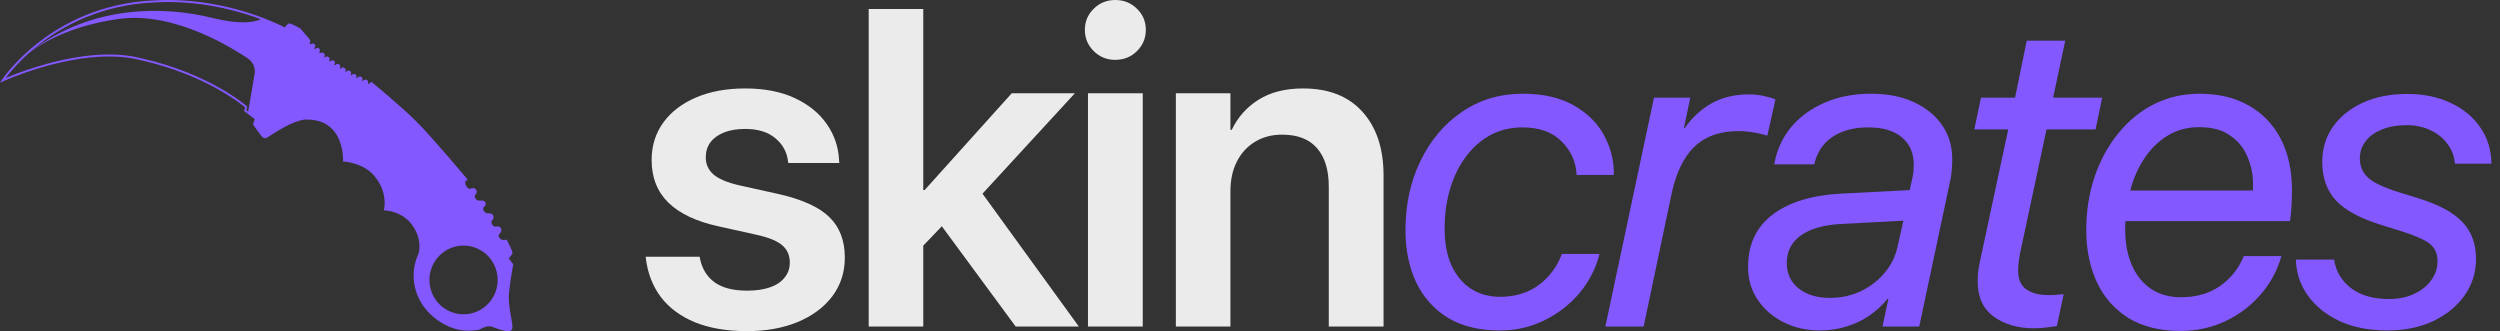
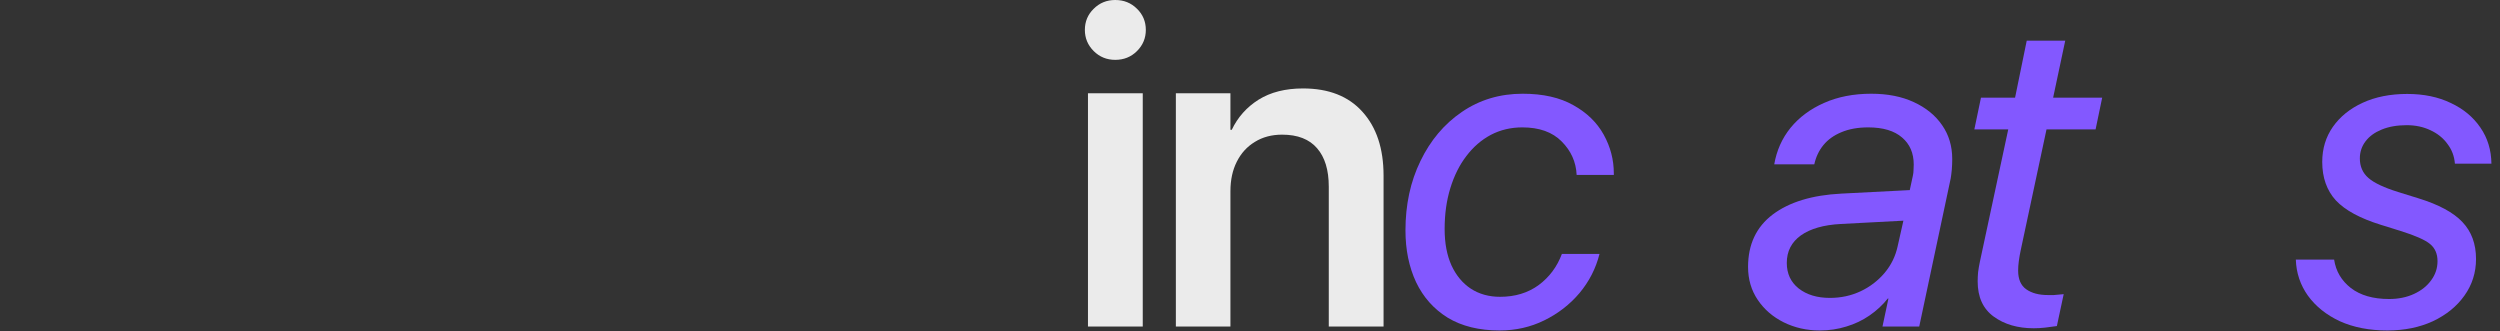
<svg xmlns="http://www.w3.org/2000/svg" width="151" height="20" viewBox="0 0 151 20" fill="none">
  <rect x="0" y="0" width="151" height="20" fill="#333333" stroke="none" />
-   <path d="M30.995 15.987L31 15.96L30.984 15.938C30.976 15.927 30.795 15.692 30.73 15.612C30.745 15.585 30.788 15.535 30.817 15.5C30.907 15.394 30.961 15.324 30.955 15.259C30.946 15.162 30.701 14.663 30.626 14.512L30.603 14.466L30.554 14.482C30.554 14.482 30.502 14.498 30.433 14.498C30.305 14.498 30.207 14.444 30.143 14.338C30.079 14.229 30.122 14.177 30.189 14.098C30.248 14.028 30.329 13.932 30.259 13.796C30.204 13.69 30.118 13.677 30.057 13.677C30.034 13.677 30.009 13.679 29.984 13.682C29.962 13.683 29.938 13.686 29.914 13.686C29.854 13.686 29.784 13.675 29.721 13.551C29.645 13.403 29.687 13.352 29.741 13.286C29.788 13.229 29.853 13.148 29.785 13.016C29.718 12.886 29.605 12.886 29.515 12.885C29.413 12.885 29.316 12.884 29.226 12.736C29.139 12.594 29.183 12.55 29.249 12.482C29.3 12.431 29.377 12.352 29.316 12.228C29.266 12.125 29.175 12.112 29.102 12.112C29.08 12.112 29.057 12.113 29.034 12.114C28.932 12.12 28.816 12.134 28.721 11.996C28.636 11.873 28.675 11.82 28.727 11.746C28.775 11.679 28.84 11.587 28.754 11.459C28.712 11.395 28.658 11.364 28.588 11.364C28.55 11.364 28.511 11.374 28.475 11.383C28.44 11.392 28.404 11.402 28.37 11.402C28.322 11.402 28.259 11.386 28.183 11.266C28.111 11.152 28.084 11.053 28.105 10.981C28.124 10.915 28.177 10.889 28.179 10.888L28.252 10.856L28.201 10.794C28.179 10.768 26.074 8.248 25.101 7.29C24.127 6.332 22.483 4.986 22.467 4.972L22.421 4.935L22.383 4.981C22.345 5.028 22.281 5.081 22.249 5.081C22.24 5.072 22.238 5.026 22.236 5.002C22.233 4.938 22.228 4.851 22.149 4.821C22.128 4.812 22.105 4.807 22.084 4.807C22.023 4.807 21.977 4.839 21.941 4.865C21.922 4.878 21.9 4.894 21.889 4.894C21.888 4.894 21.886 4.894 21.883 4.893C21.878 4.884 21.883 4.851 21.885 4.831C21.892 4.776 21.904 4.685 21.822 4.643C21.793 4.628 21.765 4.621 21.738 4.621C21.67 4.621 21.625 4.665 21.591 4.696C21.572 4.714 21.552 4.733 21.54 4.733C21.537 4.733 21.532 4.732 21.527 4.73C21.519 4.726 21.517 4.723 21.517 4.723C21.514 4.716 21.52 4.69 21.524 4.676C21.535 4.631 21.557 4.538 21.462 4.489C21.433 4.475 21.406 4.468 21.379 4.468C21.319 4.468 21.279 4.503 21.25 4.529C21.221 4.554 21.211 4.563 21.189 4.553C21.185 4.551 21.183 4.55 21.182 4.55C21.181 4.541 21.189 4.516 21.193 4.501C21.21 4.448 21.24 4.349 21.136 4.29C21.105 4.273 21.076 4.264 21.046 4.264C20.982 4.264 20.94 4.305 20.909 4.335C20.899 4.345 20.879 4.364 20.873 4.365L20.865 4.363C20.863 4.355 20.867 4.328 20.87 4.311C20.88 4.257 20.896 4.165 20.809 4.105C20.778 4.083 20.746 4.072 20.715 4.072C20.663 4.072 20.625 4.1 20.595 4.123C20.577 4.137 20.559 4.15 20.547 4.15C20.54 4.15 20.532 4.146 20.526 4.142C20.517 4.136 20.514 4.132 20.514 4.132C20.513 4.126 20.522 4.105 20.528 4.093C20.546 4.052 20.589 3.958 20.485 3.891C20.452 3.87 20.42 3.859 20.39 3.859C20.333 3.859 20.296 3.893 20.269 3.918C20.256 3.929 20.241 3.943 20.233 3.943C20.231 3.943 20.223 3.942 20.206 3.93C20.19 3.919 20.188 3.913 20.188 3.913C20.187 3.907 20.198 3.887 20.205 3.876C20.227 3.838 20.279 3.749 20.18 3.676C20.15 3.654 20.118 3.642 20.087 3.642C20.038 3.642 20.001 3.668 19.971 3.689C19.954 3.702 19.936 3.715 19.925 3.715C19.918 3.715 19.909 3.709 19.903 3.705C19.88 3.688 19.879 3.683 19.895 3.636C19.908 3.593 19.934 3.513 19.854 3.451C19.822 3.425 19.788 3.413 19.752 3.413C19.702 3.413 19.662 3.437 19.63 3.457C19.617 3.466 19.596 3.478 19.592 3.479C19.592 3.479 19.59 3.478 19.587 3.475C19.577 3.465 19.575 3.464 19.593 3.423C19.611 3.38 19.645 3.299 19.568 3.223C19.536 3.192 19.499 3.176 19.458 3.176C19.42 3.176 19.388 3.189 19.359 3.2C19.339 3.207 19.319 3.215 19.306 3.215C19.302 3.215 19.297 3.214 19.29 3.209C19.283 3.202 19.281 3.2 19.298 3.154C19.318 3.105 19.349 3.023 19.284 2.942C19.25 2.899 19.212 2.891 19.186 2.891C19.145 2.891 19.11 2.912 19.079 2.93C19.059 2.943 19.036 2.957 19.021 2.957C19.019 2.957 19.01 2.957 18.994 2.94C18.97 2.915 18.97 2.915 18.997 2.88C19.024 2.845 19.075 2.778 19.018 2.691C18.991 2.65 18.953 2.628 18.906 2.628C18.871 2.628 18.839 2.64 18.807 2.651C18.782 2.659 18.756 2.668 18.735 2.668C18.722 2.668 18.711 2.665 18.698 2.651C18.691 2.644 18.689 2.639 18.688 2.639C18.69 2.634 18.697 2.623 18.703 2.615C18.748 2.545 18.786 2.457 18.644 2.304C18.442 2.083 18.152 1.731 18.149 1.727L18.141 1.719L18.132 1.713C18.006 1.643 17.585 1.414 17.472 1.414C17.465 1.414 17.458 1.415 17.453 1.416C17.369 1.433 17.269 1.568 17.21 1.66C16.797 1.444 13.891 0 10.166 0C9.877 0 9.587 0.009 9.304 0.026C6.103 0.157 3.776 1.453 2.388 2.517C0.882 3.67 0.123 4.809 0.116 4.821L0 4.997L0.191 4.909C0.224 4.894 3.487 3.41 6.586 3.41C7.304 3.41 7.965 3.49 8.555 3.647C12.371 4.512 14.535 6.256 14.798 6.477L14.746 6.707L15.389 7.198C15.279 7.467 15.29 7.508 15.296 7.526L15.303 7.543C15.567 7.941 15.809 8.238 15.814 8.243C15.823 8.255 15.912 8.352 16.018 8.352C16.036 8.352 16.054 8.349 16.07 8.343C16.095 8.335 16.14 8.306 16.265 8.225C16.674 7.958 17.631 7.336 18.377 7.224C18.432 7.222 18.485 7.221 18.537 7.221C19.19 7.221 19.709 7.419 20.081 7.811C20.767 8.534 20.723 9.684 20.723 9.696L20.72 9.755L20.779 9.759C20.791 9.759 21.938 9.834 22.596 10.606C23.454 11.614 23.2 12.623 23.197 12.632L23.177 12.706L23.253 12.709C23.264 12.709 24.333 12.75 24.927 13.636C25.546 14.56 25.281 15.302 25.28 15.306C24.582 16.841 25.141 18.556 26.639 19.477C27.182 19.81 27.727 19.973 28.304 19.973C28.51 19.973 28.722 19.953 28.951 19.913L28.964 19.911L28.974 19.903C28.977 19.901 29.266 19.707 29.551 19.707C29.621 19.707 29.685 19.719 29.742 19.743C29.977 19.839 30.411 20 30.679 20C30.809 20 30.893 19.962 30.928 19.885C30.975 19.781 30.94 19.558 30.867 19.139C30.797 18.735 30.71 18.233 30.737 17.838C30.787 17.095 30.993 15.997 30.995 15.987ZM26.12 16.054C26.453 15.312 27.19 14.833 27.999 14.833C28.292 14.833 28.577 14.896 28.847 15.018C29.882 15.49 30.344 16.721 29.876 17.764C29.543 18.505 28.805 18.984 27.997 18.984C27.704 18.984 27.419 18.921 27.149 18.799C26.647 18.57 26.264 18.159 26.07 17.641C25.876 17.122 25.893 16.559 26.12 16.054ZM2.462 2.611C3.837 1.559 6.14 0.278 9.308 0.148C9.59 0.131 9.878 0.122 10.164 0.122C12.488 0.122 14.489 0.688 15.757 1.161C15.301 1.368 14.44 1.481 12.844 1.086C10.055 0.395 5.639 0.209 1.864 3.1C2.049 2.939 2.248 2.775 2.462 2.611ZM14.903 6.411C14.881 6.391 12.67 4.457 8.581 3.531C7.984 3.371 7.312 3.29 6.585 3.29C3.903 3.29 1.104 4.39 0.341 4.712C0.553 4.43 1.032 3.841 1.775 3.18C2.851 2.37 4.553 1.519 7.168 1.145C10.629 0.651 14.266 3.079 14.888 3.472C15.51 3.865 15.383 4.431 15.383 4.431L14.99 6.744L14.878 6.659L14.93 6.435L14.903 6.411Z" fill="#8358FF" />
  <path d="M140.263 9.781C140.263 8.983 140.476 8.279 140.901 7.668C141.335 7.048 141.937 6.56 142.708 6.206C143.479 5.852 144.374 5.674 145.393 5.674C146.394 5.674 147.271 5.856 148.024 6.219C148.786 6.574 149.384 7.07 149.818 7.708C150.252 8.337 150.473 9.063 150.482 9.887H148.276C148.241 9.435 148.09 9.037 147.824 8.691C147.568 8.337 147.226 8.062 146.801 7.867C146.376 7.663 145.898 7.561 145.366 7.561C144.781 7.561 144.276 7.65 143.851 7.827C143.435 7.996 143.111 8.23 142.881 8.532C142.651 8.833 142.535 9.178 142.535 9.568C142.535 10.055 142.708 10.45 143.054 10.751C143.399 11.052 144.002 11.335 144.861 11.601L146.057 11.973C147.297 12.354 148.188 12.833 148.728 13.409C149.277 13.985 149.552 14.729 149.552 15.641C149.552 16.465 149.317 17.205 148.848 17.86C148.387 18.507 147.754 19.021 146.947 19.402C146.141 19.774 145.224 19.96 144.197 19.96C143.107 19.96 142.15 19.774 141.326 19.402C140.511 19.021 139.869 18.507 139.399 17.86C138.939 17.214 138.695 16.487 138.668 15.681H140.981C141.087 16.381 141.424 16.952 141.991 17.395C142.566 17.838 143.337 18.06 144.303 18.06C144.861 18.06 145.362 17.958 145.805 17.754C146.247 17.55 146.593 17.276 146.841 16.93C147.098 16.585 147.226 16.199 147.226 15.774C147.226 15.331 147.076 14.986 146.775 14.738C146.473 14.489 145.884 14.228 145.007 13.954L143.811 13.581C142.553 13.192 141.645 12.7 141.087 12.106C140.538 11.504 140.263 10.729 140.263 9.781Z" fill="#8358FF" />
-   <path d="M128.668 11.508H136.07C136.078 11.446 136.083 11.384 136.083 11.322C136.083 11.26 136.083 11.198 136.083 11.136C136.083 10.552 135.972 9.998 135.751 9.475C135.529 8.944 135.179 8.514 134.701 8.186C134.231 7.849 133.607 7.681 132.827 7.681C132.109 7.681 131.471 7.854 130.913 8.199C130.364 8.536 129.899 8.992 129.518 9.568C129.137 10.144 128.854 10.791 128.668 11.508ZM131.697 19.987C130.448 19.987 129.398 19.725 128.548 19.203C127.706 18.671 127.073 17.949 126.648 17.037C126.222 16.115 126.01 15.07 126.01 13.9C126.01 12.766 126.174 11.703 126.501 10.711C126.838 9.71 127.312 8.833 127.923 8.08C128.535 7.318 129.257 6.724 130.089 6.299C130.931 5.874 131.852 5.661 132.854 5.661C134.005 5.661 134.998 5.9 135.83 6.379C136.663 6.848 137.305 7.517 137.757 8.385C138.209 9.254 138.435 10.29 138.435 11.495C138.435 11.778 138.426 12.084 138.408 12.412C138.391 12.74 138.36 13.054 138.315 13.355H128.375C128.366 13.435 128.362 13.515 128.362 13.595C128.362 13.674 128.362 13.754 128.362 13.834C128.362 14.684 128.499 15.42 128.774 16.04C129.048 16.651 129.438 17.125 129.943 17.462C130.448 17.79 131.042 17.953 131.724 17.953C132.654 17.953 133.443 17.728 134.089 17.276C134.736 16.824 135.215 16.221 135.525 15.468H137.797C137.558 16.319 137.146 17.085 136.561 17.767C135.976 18.45 135.268 18.99 134.435 19.389C133.602 19.787 132.69 19.987 131.697 19.987Z" fill="#8358FF" />
  <path d="M122.839 19.827C121.874 19.827 121.068 19.593 120.421 19.123C119.774 18.653 119.451 17.945 119.451 16.997C119.451 16.82 119.46 16.633 119.477 16.439C119.504 16.235 119.539 16.027 119.584 15.814L121.298 7.814H119.251L119.65 5.9H121.71L122.414 2.458H124.74L124.009 5.9H126.972L126.574 7.814H123.61L122.055 15.096C122.002 15.344 121.962 15.57 121.936 15.774C121.909 15.978 121.896 16.168 121.896 16.346C121.896 16.868 122.06 17.245 122.388 17.475C122.715 17.705 123.15 17.821 123.69 17.821C123.832 17.821 123.951 17.821 124.049 17.821C124.155 17.812 124.257 17.803 124.354 17.794C124.452 17.785 124.549 17.776 124.647 17.767L124.235 19.694C124.004 19.73 123.77 19.761 123.531 19.787C123.3 19.814 123.07 19.827 122.839 19.827Z" fill="#8358FF" />
  <path d="M110.526 17.993C111.191 17.993 111.807 17.86 112.374 17.595C112.941 17.329 113.423 16.961 113.822 16.492C114.221 16.022 114.487 15.482 114.619 14.87L114.965 13.329L111.191 13.528C110.154 13.581 109.348 13.812 108.772 14.219C108.205 14.627 107.922 15.181 107.922 15.88C107.922 16.527 108.161 17.041 108.639 17.422C109.127 17.803 109.756 17.993 110.526 17.993ZM109.915 19.96C109.127 19.96 108.4 19.796 107.736 19.468C107.08 19.141 106.557 18.689 106.168 18.113C105.778 17.537 105.583 16.873 105.583 16.12C105.583 14.764 106.079 13.71 107.071 12.957C108.072 12.204 109.454 11.783 111.217 11.694L115.35 11.482L115.536 10.618C115.563 10.503 115.576 10.392 115.576 10.286C115.585 10.171 115.589 10.055 115.589 9.94C115.589 9.249 115.355 8.704 114.885 8.306C114.416 7.898 113.733 7.694 112.839 7.694C112.219 7.694 111.678 7.792 111.217 7.987C110.766 8.173 110.402 8.434 110.128 8.771C109.862 9.099 109.68 9.484 109.583 9.927H107.164C107.306 9.094 107.634 8.359 108.148 7.721C108.67 7.083 109.344 6.583 110.168 6.219C111 5.847 111.953 5.661 113.025 5.661C114.008 5.661 114.863 5.829 115.589 6.166C116.325 6.503 116.896 6.968 117.304 7.561C117.711 8.146 117.915 8.828 117.915 9.608C117.915 9.829 117.906 10.042 117.889 10.246C117.871 10.441 117.849 10.618 117.822 10.777L115.922 19.721H113.702L114.061 18.033H114.021C113.711 18.423 113.344 18.764 112.918 19.056C112.493 19.349 112.028 19.57 111.523 19.721C111.018 19.88 110.482 19.96 109.915 19.96Z" fill="#8358FF" />
-   <path d="M96.964 19.721L99.901 5.9H102.094L101.708 7.734H101.761C102.196 7.105 102.732 6.609 103.369 6.246C104.016 5.883 104.774 5.701 105.642 5.701C105.979 5.701 106.289 5.736 106.572 5.807C106.864 5.869 107.086 5.936 107.237 6.007L106.745 8.199C106.594 8.137 106.346 8.075 106.001 8.013C105.664 7.951 105.336 7.92 105.017 7.92C104.238 7.92 103.578 8.066 103.037 8.359C102.506 8.642 102.072 9.068 101.735 9.635C101.398 10.193 101.141 10.884 100.964 11.708L99.276 19.721H96.964Z" fill="#8358FF" />
  <path d="M91.973 5.661C93.196 5.661 94.215 5.891 95.03 6.352C95.845 6.804 96.456 7.398 96.864 8.133C97.271 8.868 97.475 9.648 97.475 10.472C97.475 10.498 97.475 10.512 97.475 10.512C97.475 10.512 97.475 10.529 97.475 10.565H95.229C95.194 9.785 94.892 9.112 94.325 8.545C93.767 7.978 92.974 7.694 91.947 7.694C91.256 7.694 90.622 7.845 90.046 8.146C89.479 8.447 88.988 8.873 88.571 9.422C88.155 9.962 87.832 10.609 87.601 11.362C87.371 12.106 87.256 12.93 87.256 13.834C87.256 14.684 87.393 15.415 87.668 16.027C87.951 16.638 88.341 17.107 88.837 17.435C89.342 17.763 89.931 17.927 90.605 17.927C91.508 17.927 92.283 17.692 92.93 17.223C93.577 16.744 94.046 16.115 94.339 15.336H96.611C96.39 16.213 95.987 17.001 95.402 17.701C94.817 18.392 94.108 18.941 93.276 19.349C92.452 19.756 91.552 19.96 90.578 19.96C89.338 19.96 88.292 19.703 87.442 19.189C86.6 18.667 85.962 17.949 85.528 17.037C85.103 16.124 84.89 15.083 84.89 13.914C84.89 12.363 85.191 10.968 85.794 9.728C86.396 8.478 87.229 7.491 88.292 6.764C89.364 6.029 90.591 5.661 91.973 5.661Z" fill="#8358FF" />
  <path d="M71.022 19.721V5.635H74.318V7.841H74.398C74.761 7.079 75.301 6.472 76.019 6.02C76.746 5.568 77.64 5.342 78.703 5.342C80.254 5.342 81.45 5.812 82.291 6.751C83.142 7.69 83.567 8.975 83.567 10.605V19.721H80.258V11.269C80.258 10.268 80.023 9.497 79.554 8.957C79.084 8.408 78.38 8.133 77.441 8.133C76.812 8.133 76.263 8.279 75.793 8.571C75.323 8.855 74.96 9.254 74.703 9.767C74.447 10.272 74.318 10.866 74.318 11.548V19.721H71.022Z" fill="#EBEBEB" />
  <path d="M65.713 19.721V5.635H69.022V19.721H65.713ZM67.36 3.615C66.847 3.615 66.412 3.437 66.058 3.083C65.704 2.729 65.526 2.303 65.526 1.807C65.526 1.302 65.704 0.877 66.058 0.532C66.412 0.177 66.847 0 67.36 0C67.883 0 68.322 0.177 68.676 0.532C69.03 0.877 69.208 1.302 69.208 1.807C69.208 2.303 69.03 2.729 68.676 3.083C68.322 3.437 67.883 3.615 67.36 3.615Z" fill="#EBEBEB" />
-   <path d="M52.469 19.721V0.545H55.765V19.721H52.469ZM61.346 19.721L56.629 13.316L58.742 10.87L65.16 19.721H61.346ZM55.286 15.336V11.482H55.845L61.107 5.635H64.921L58.356 12.771H57.745L55.286 15.336Z" fill="#EBEBEB" />
-   <path d="M45.113 20C43.882 20 42.827 19.818 41.95 19.455C41.082 19.092 40.4 18.582 39.904 17.927C39.416 17.262 39.12 16.496 39.013 15.628L39 15.508H42.256L42.282 15.628C42.406 16.239 42.699 16.713 43.16 17.05C43.629 17.387 44.285 17.555 45.126 17.555C45.667 17.555 46.127 17.488 46.508 17.355C46.889 17.223 47.182 17.028 47.385 16.771C47.598 16.514 47.704 16.213 47.704 15.867V15.854C47.704 15.437 47.563 15.101 47.279 14.844C46.996 14.578 46.486 14.361 45.751 14.193L43.412 13.674C42.065 13.382 41.051 12.904 40.369 12.239C39.696 11.575 39.359 10.72 39.359 9.674V9.661C39.359 8.802 39.594 8.049 40.063 7.402C40.533 6.755 41.193 6.25 42.043 5.887C42.894 5.524 43.882 5.342 45.007 5.342C46.176 5.342 47.177 5.537 48.01 5.927C48.843 6.317 49.485 6.839 49.937 7.495C50.398 8.151 50.646 8.886 50.681 9.701L50.694 9.847H47.611L47.598 9.741C47.527 9.174 47.27 8.709 46.827 8.346C46.384 7.973 45.777 7.787 45.007 7.787C44.519 7.787 44.094 7.858 43.731 8C43.377 8.142 43.102 8.341 42.907 8.598C42.721 8.855 42.628 9.156 42.628 9.502V9.515C42.628 9.914 42.779 10.25 43.08 10.525C43.39 10.8 43.908 11.021 44.635 11.189L46.973 11.708C48.435 12.035 49.476 12.505 50.096 13.116C50.717 13.719 51.027 14.529 51.027 15.548V15.562C51.027 16.447 50.774 17.227 50.269 17.9C49.764 18.565 49.064 19.083 48.169 19.455C47.283 19.818 46.265 20 45.113 20Z" fill="#EBEBEB" />
</svg>